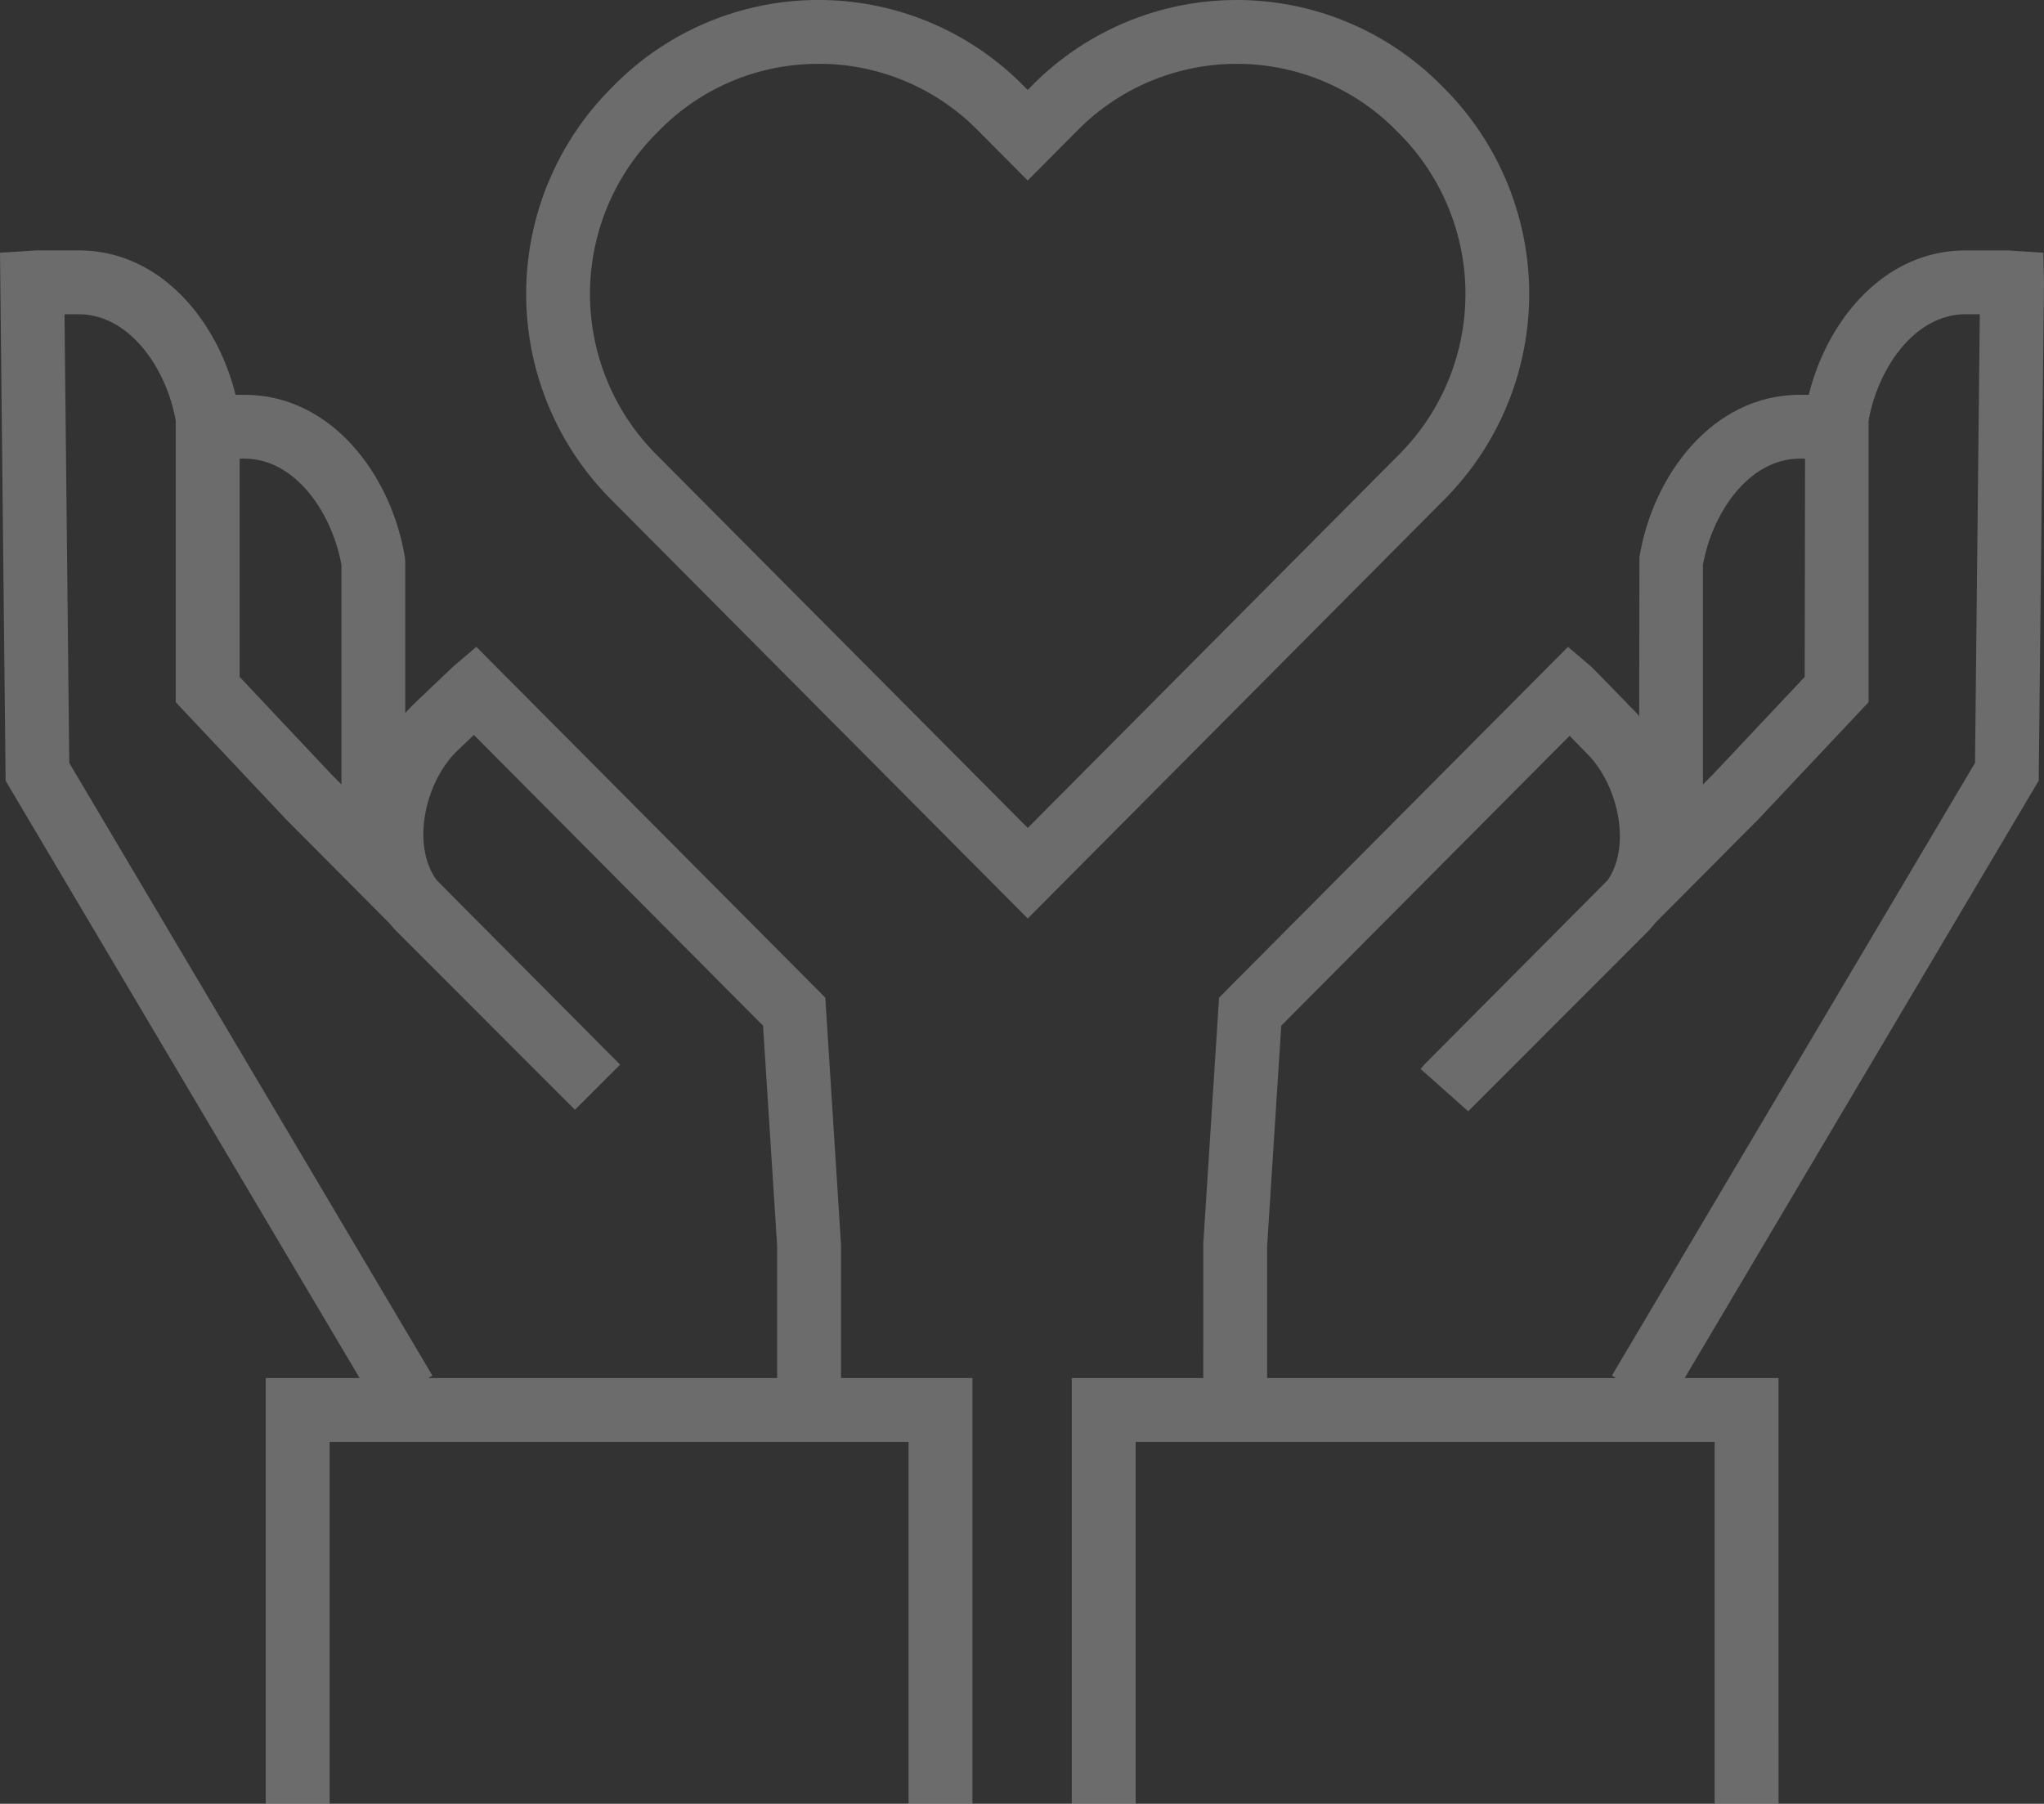
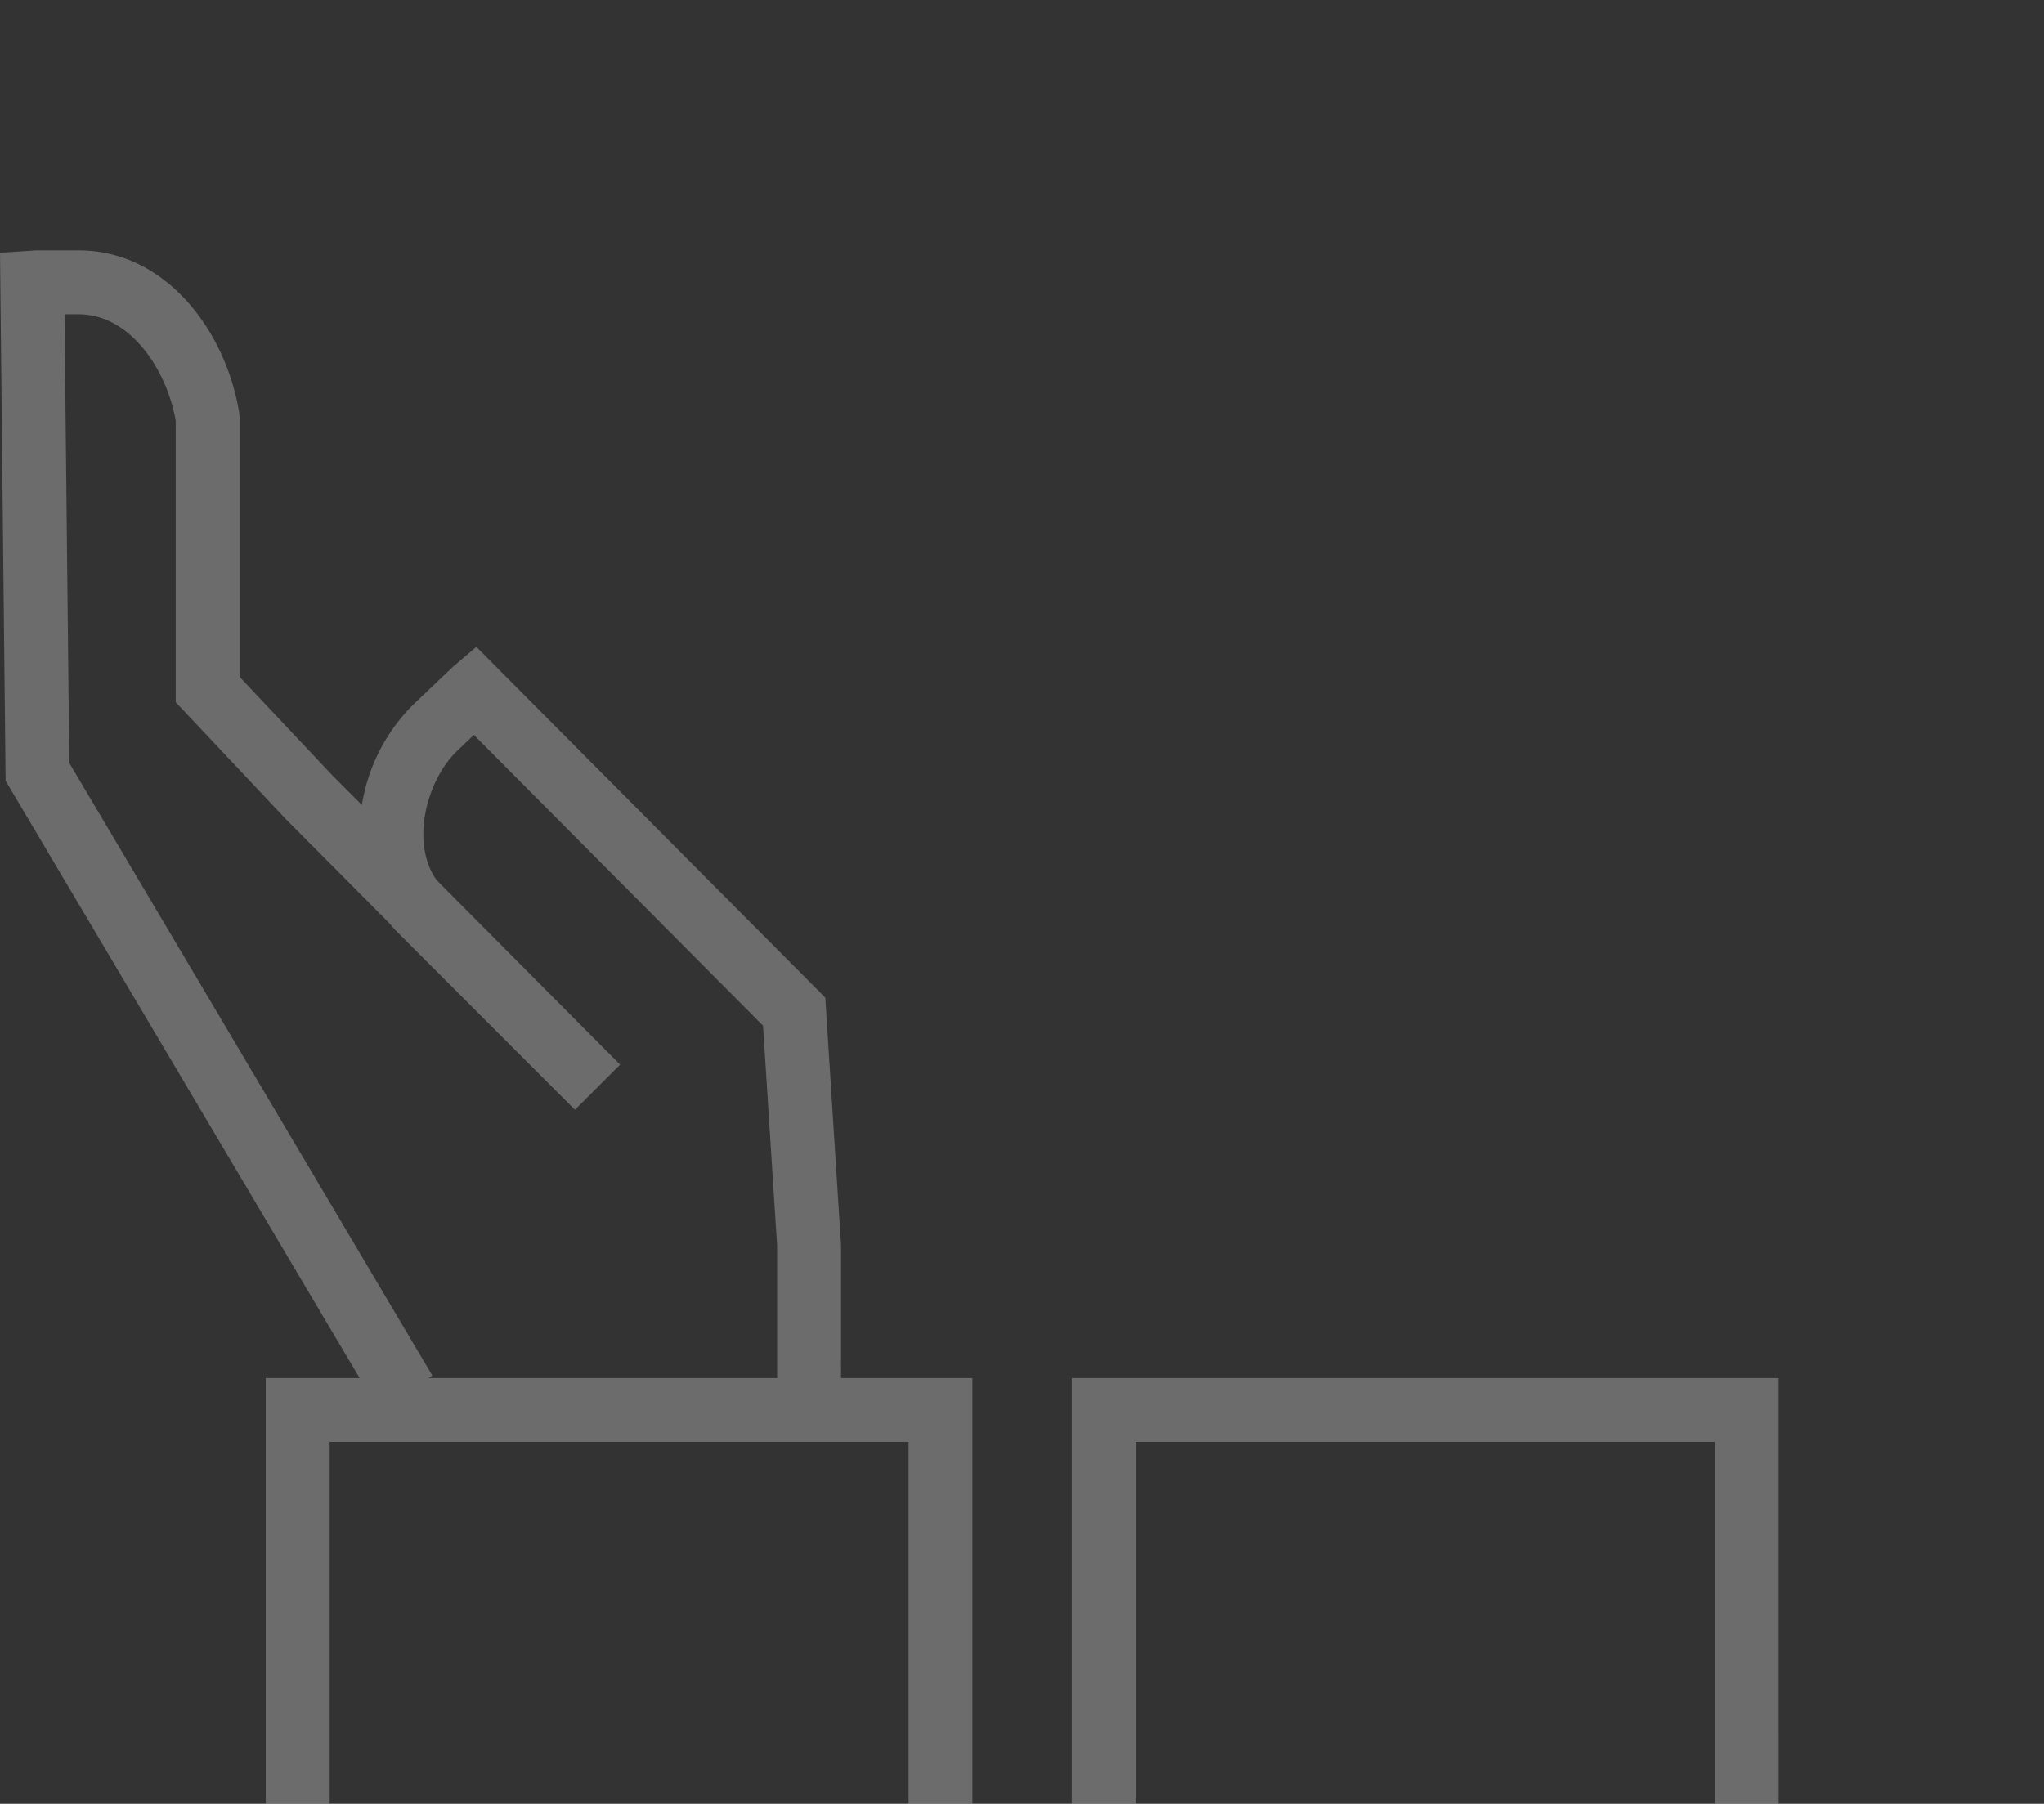
<svg xmlns="http://www.w3.org/2000/svg" width="211.18" height="186.406" viewBox="0 0 211.18 186.406">
  <rect x="0" y="0" width="211.18" height="186.406" fill="#333333" stroke="none" />
  <g id="Group_11705" data-name="Group 11705" transform="translate(0 -7.508)" opacity="0.28">
-     <path id="Path_373" data-name="Path 373" d="M33.88,77.617h-6.6V49.83c-.96-5.375-4.753-10.993-10.024-10.995l-4.656.033-.3-6.593q.342-.035.686-.038l4.265,0c9.1,0,15.226,8.447,16.579,16.785l.043.53V77.617Z" transform="translate(7.998 16.069)" fill="#fff" />
    <path id="Path_374" data-name="Path 374" d="M86.892,143.829h-6.6V126.094l-1.457-22.784L48.961,73.266l-1.683,1.605c-3.349,3.184-4.842,9.76-2.143,13.425L64.07,107.338,59.4,112,40.848,93.435q-.327-.351-.63-.723L29.544,81.977,18.156,69.882v-29.1C17.2,35.41,13.408,29.8,8.134,29.792H6.664l.492,46.364,37.519,63.319L39,142.839.579,78,0,23.434l3.125-.2c.313-.026.523-.041.744-.041l4.266,0c9.1,0,15.23,8.446,16.579,16.782l.043.528V67.265L34.289,77.39l3.1,3.115a18.807,18.807,0,0,1,5.342-10.41c3.963-3.781,4.072-3.875,4.159-3.95l2.325-1.983,36.052,36.252,1.628,25.576Z" transform="translate(0 10.193)" fill="#fff" />
    <path id="Path_375" data-name="Path 375" d="M89.656,137.823h-6.6v-37.4H23.241v37.4h-6.6v-44H89.656Z" transform="translate(10.815 56.091)" fill="#fff" />
    <g id="Group_11703" data-name="Group 11703" transform="translate(110.736 33.389)">
-       <path id="Path_376" data-name="Path 376" d="M109.239,77.616h-6.6l.041-28.59c1.346-8.34,7.469-16.784,16.568-16.789l4.278,0c.206,0,.406.013.605.031l-.218,6.6-.365-.026-4.3-.007c-5.268,0-9.058,5.619-10.011,10.993V77.616Z" transform="translate(-44.035 -17.319)" fill="#fff" />
-       <path id="Path_377" data-name="Path 377" d="M81.95,143.828h-6.6l.007-18.049,1.627-25.365,36.051-36.25,2.325,1.983c.147.125.243.208,4.125,4.207a18.6,18.6,0,0,1,5.26,10.272l3.282-3.3,9.465-10.059.041-27.288C138.878,31.641,145,23.2,154.106,23.195l4.273,0c.216,0,.429.015.64.033l3.125.2.069,3.133-.546,51.43-38.42,64.844-5.677-3.364,37.517-63.319.492-46.361-1.473,0c-5.271,0-9.063,5.616-10.015,10.988v29.1L132.769,81.911,122.083,92.658q-.349.445-.742.863l-18.617,18.638-4.92-4.38.376-.441,18.94-19.049c2.533-3.623,1.036-10.1-2.278-13.25l-1.64-1.688L83.41,103.31,81.949,126.1v17.733Z" transform="translate(-61.77 -23.195)" fill="#fff" />
      <path id="Path_378" data-name="Path 378" d="M140.138,137.823h-6.6v-37.4H73.717v37.4h-6.6v-44h73.019Z" transform="translate(-67.119 22.702)" fill="#fff" />
    </g>
    <g id="Group_11704" data-name="Group 11704" transform="translate(54.362 7.508)">
-       <path id="Path_379" data-name="Path 379" d="M84.77,102.428,41.665,59.074a30.119,30.119,0,0,1,0-42.381l.393-.4a29.724,29.724,0,0,1,42.2,0l.508.511.5-.508a29.726,29.726,0,0,1,42.2,0l.4.4a30.125,30.125,0,0,1,0,42.381ZM63.159,14.106a23,23,0,0,0-16.419,6.842l-.394.4a23.507,23.507,0,0,0,0,33.079L84.772,93.07l38.42-38.646a23.512,23.512,0,0,0,0-33.079l-.4-.4a23.13,23.13,0,0,0-32.842,0l-5.181,5.22-5.19-5.222a23.022,23.022,0,0,0-16.426-6.842Z" transform="translate(-32.95 -7.508)" fill="#fff" />
-     </g>
+       </g>
  </g>
</svg>